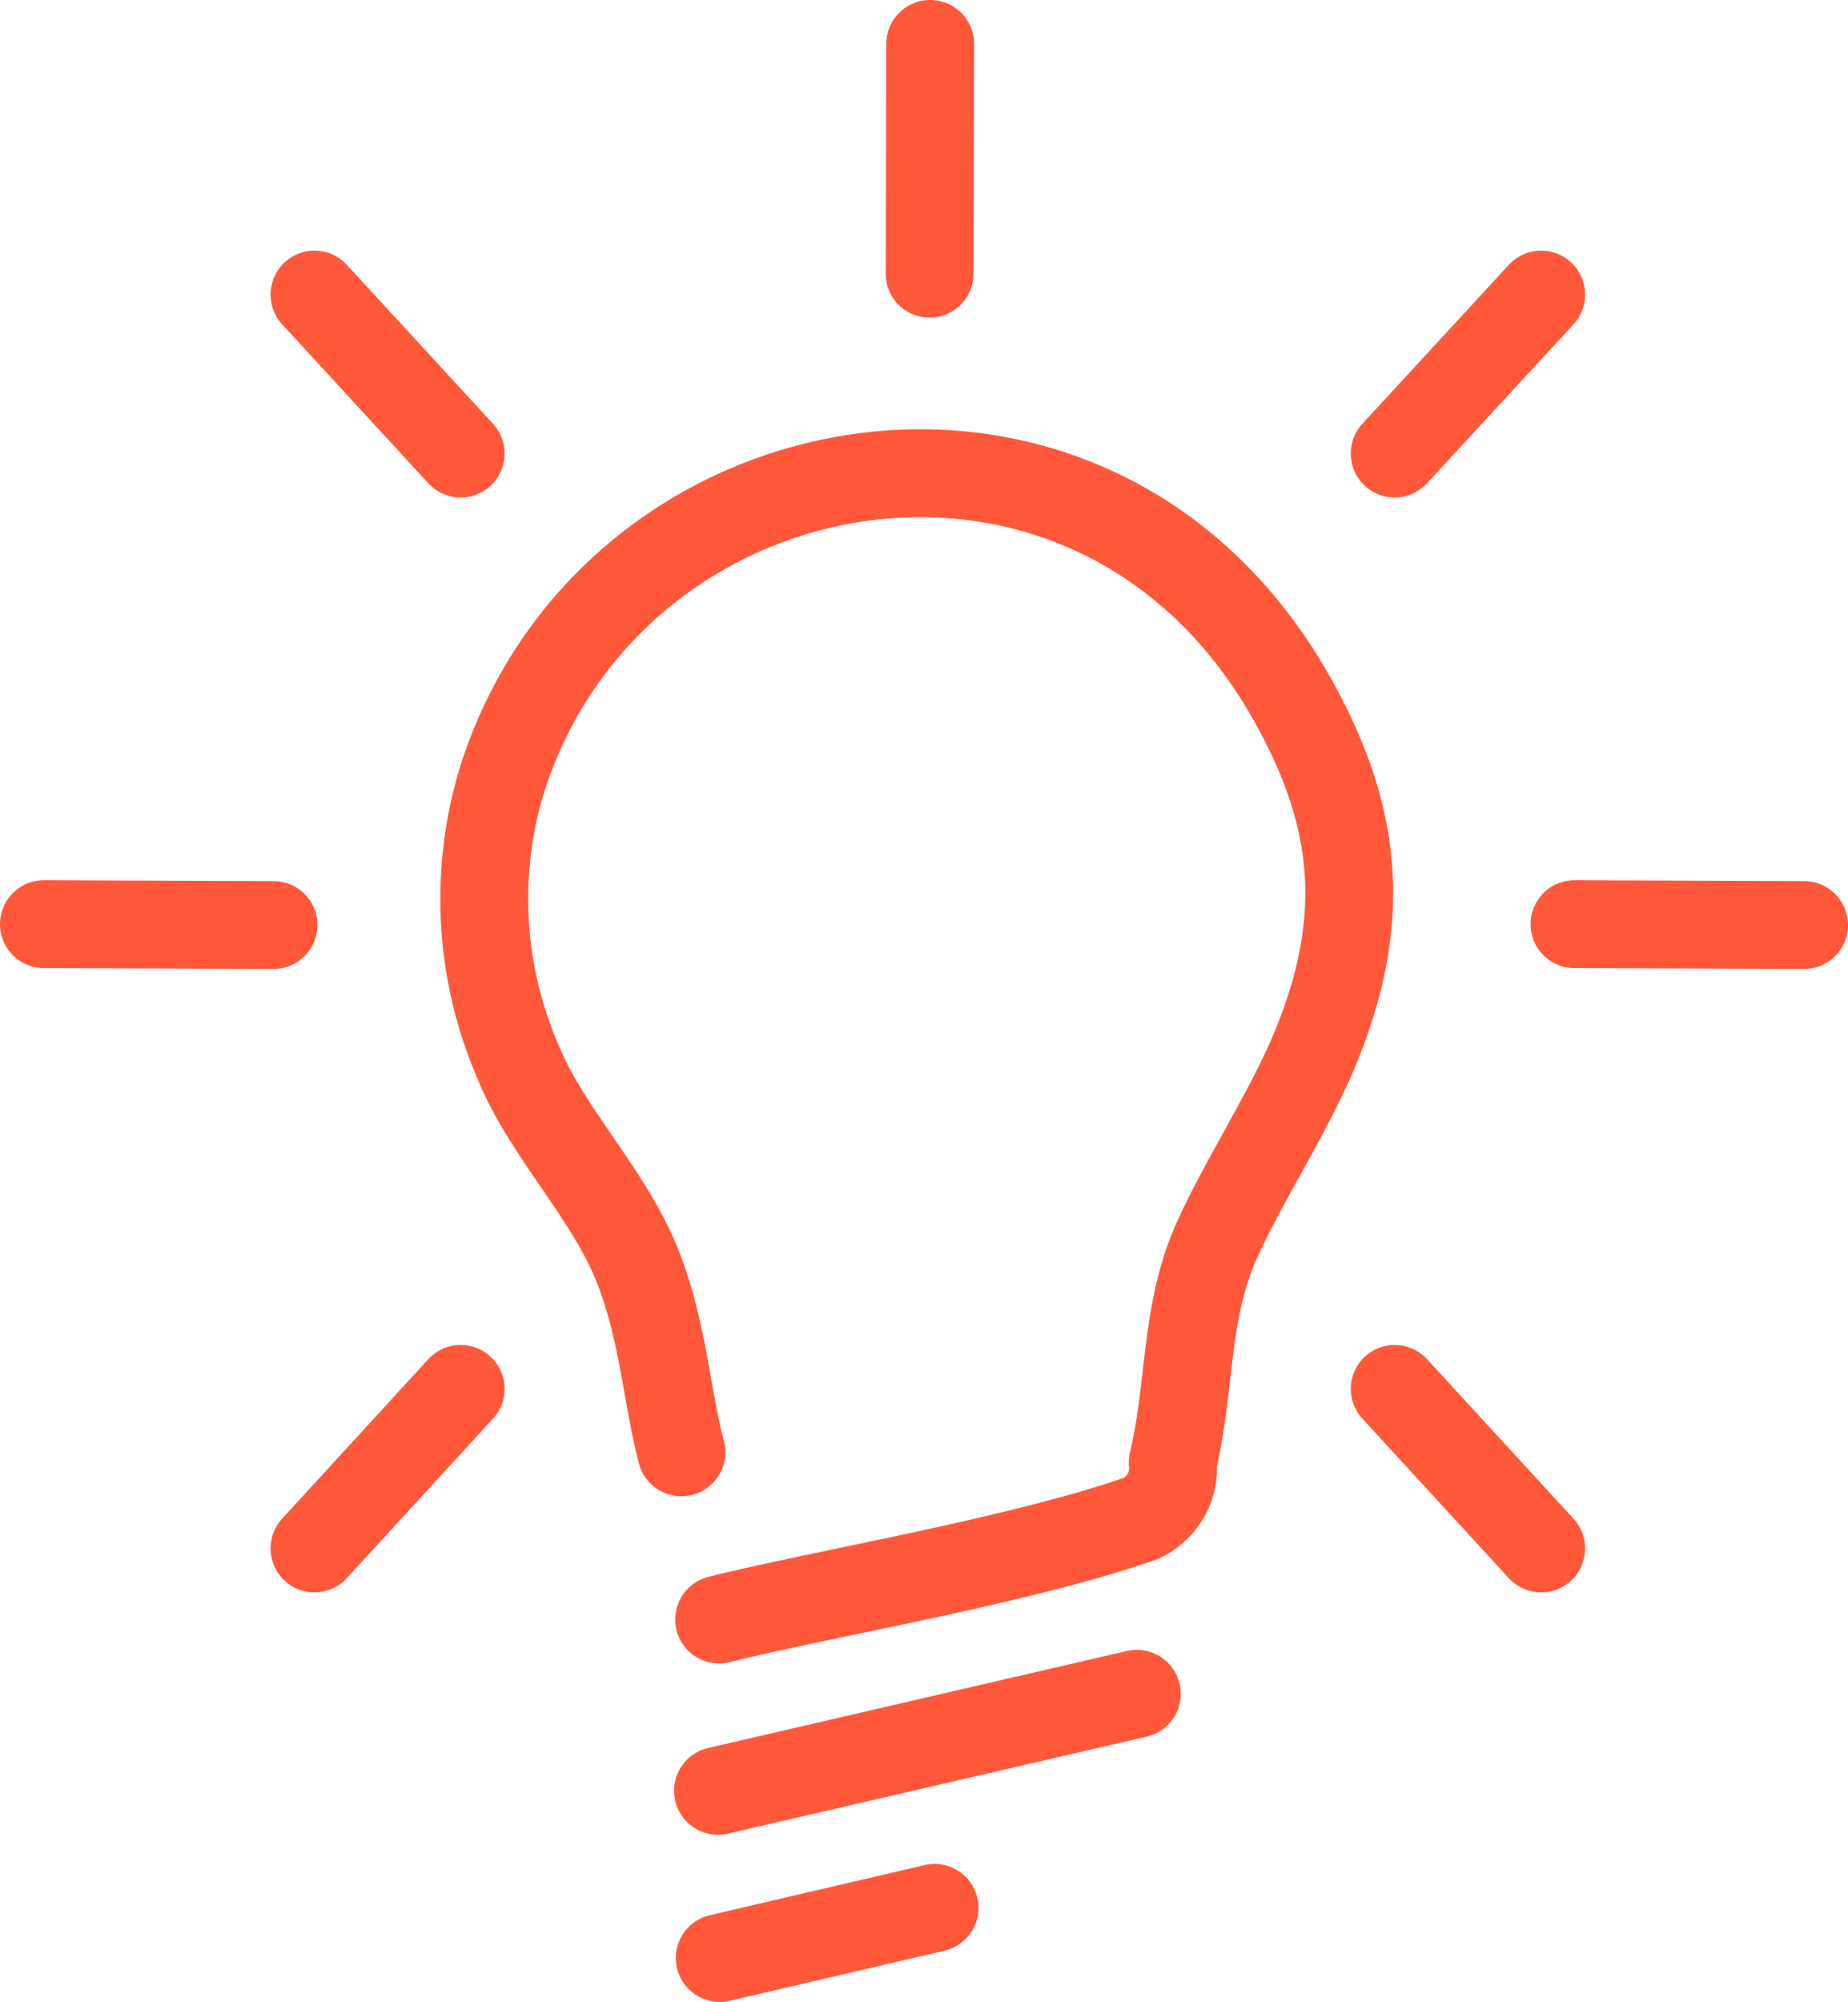
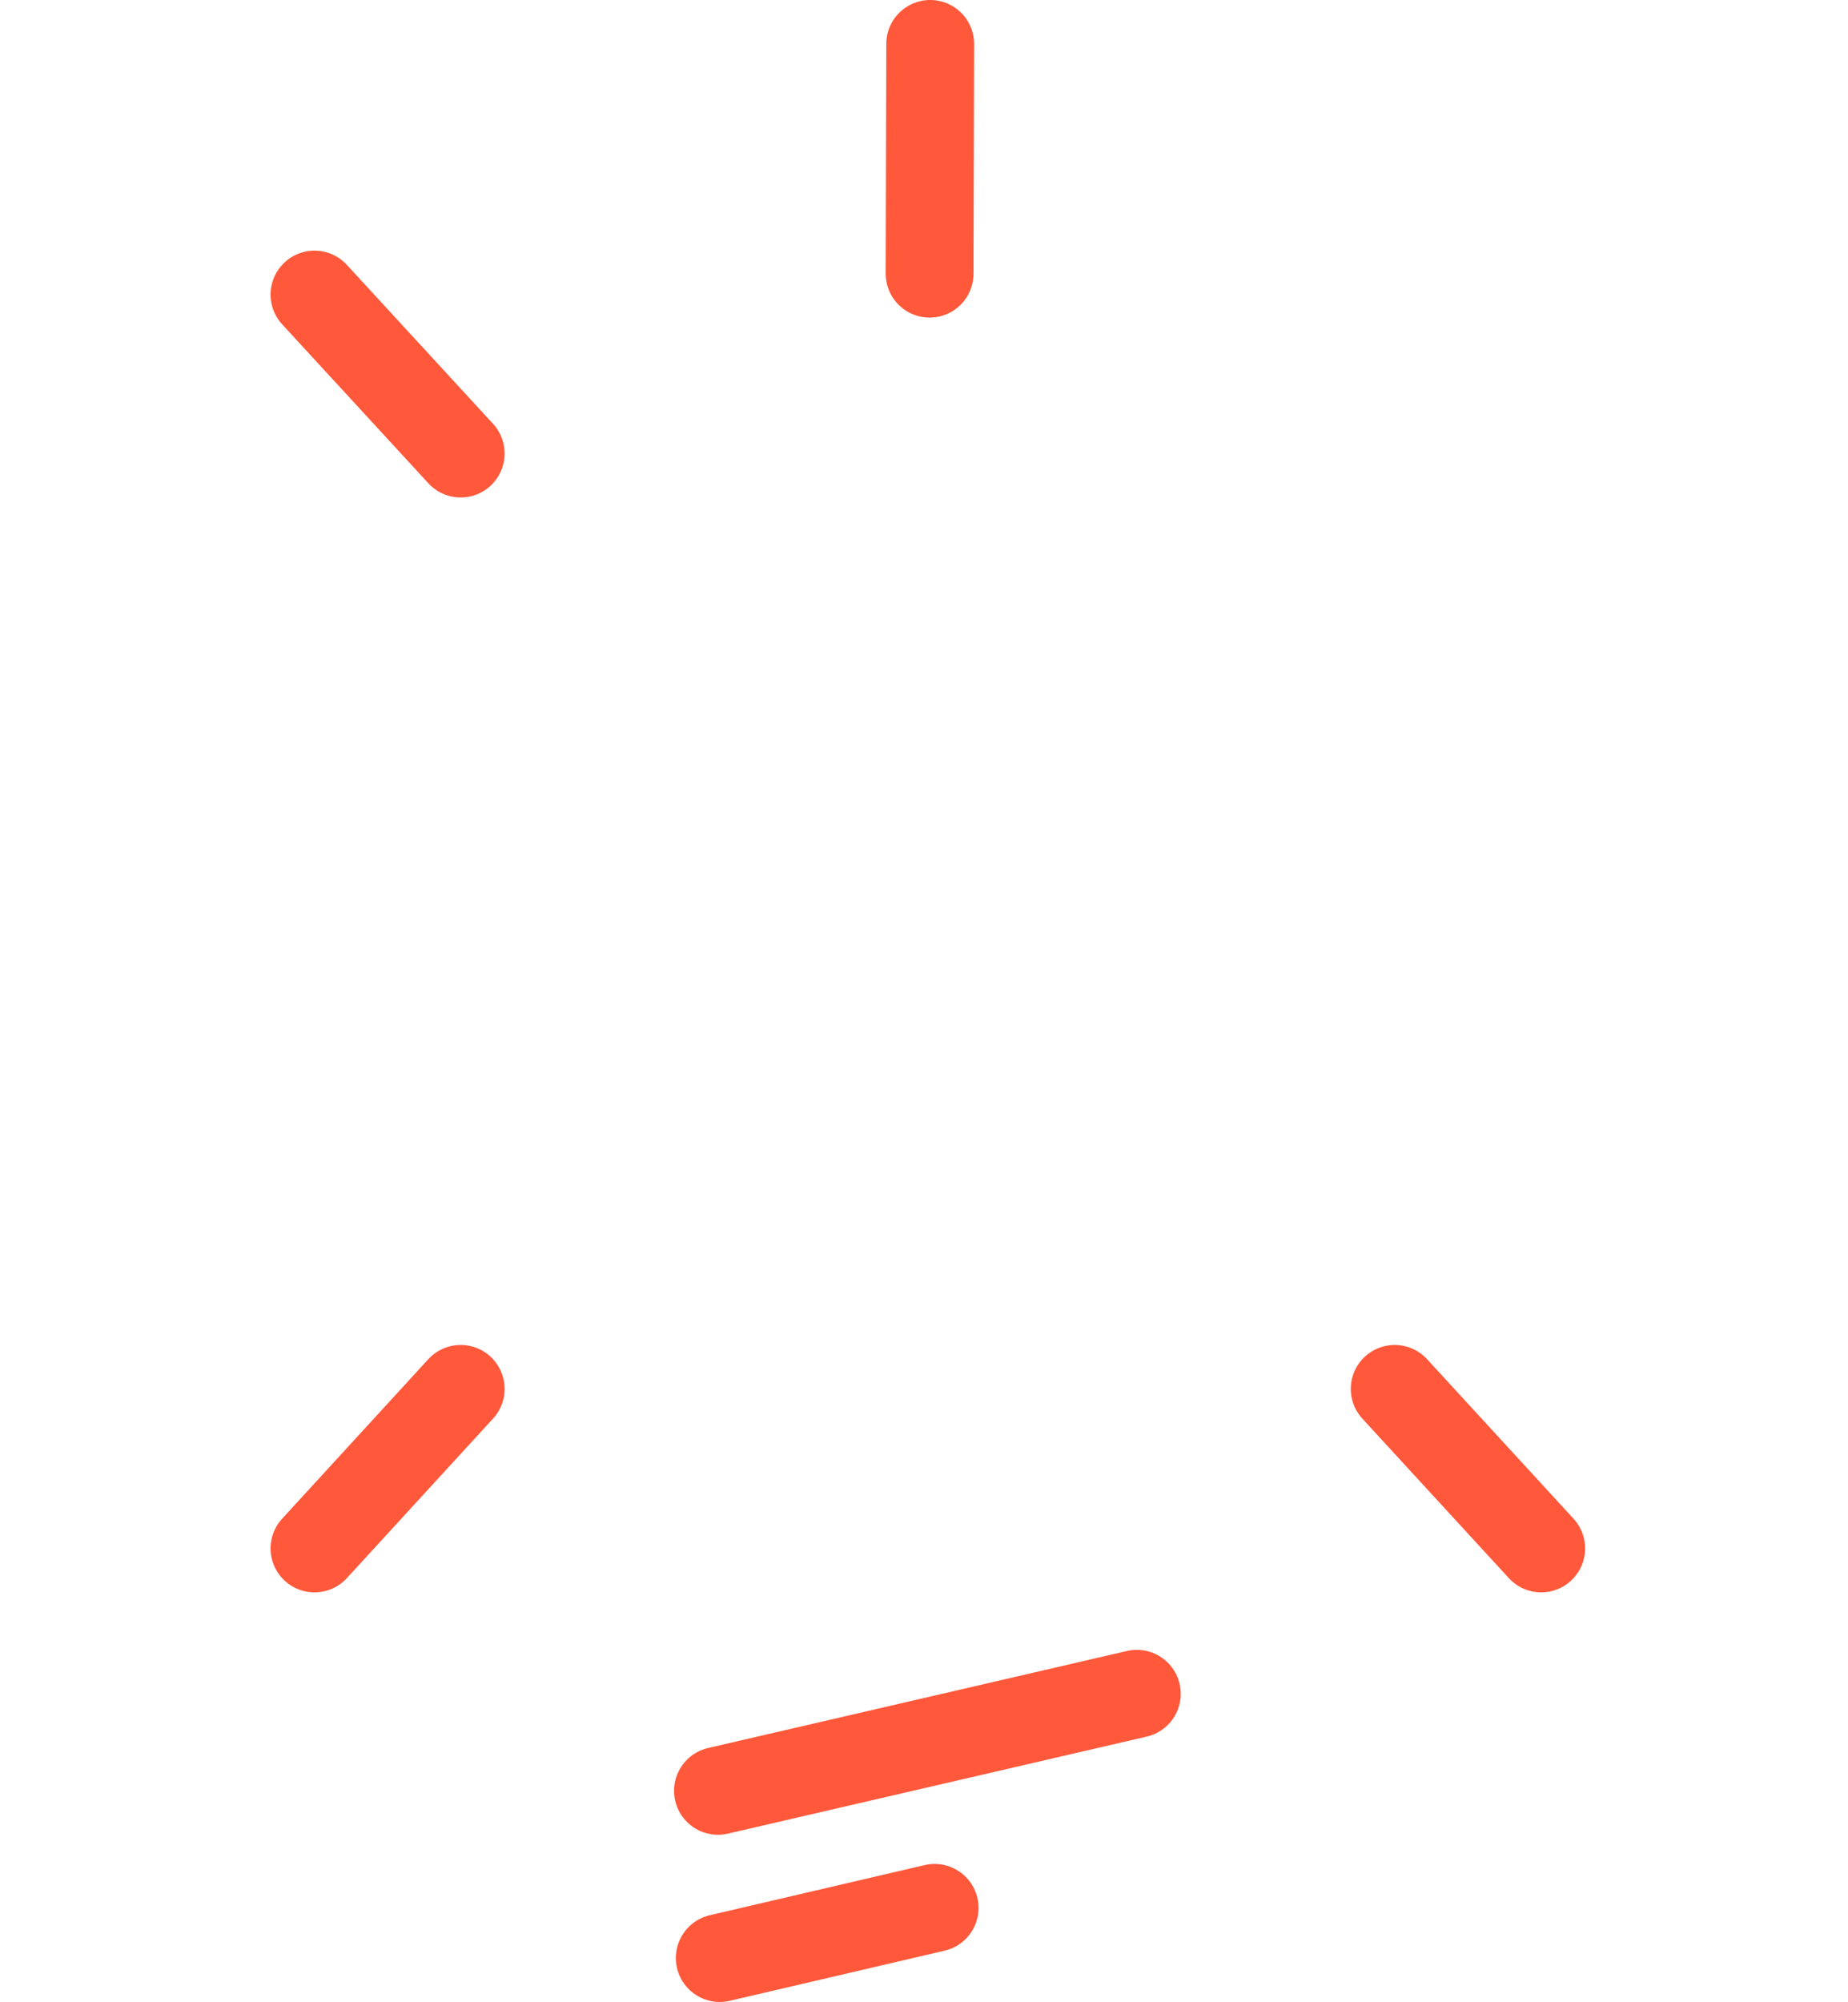
<svg xmlns="http://www.w3.org/2000/svg" id="Слой_1" data-name="Слой 1" viewBox="0 0 62.7 67.89">
  <defs>
    <style>.cls-1{fill:none;stroke:#ff583b;stroke-linecap:round;stroke-linejoin:round;stroke-width:2.98px;}</style>
  </defs>
  <title>lamp</title>
-   <path class="cls-1" d="M23.12,49.25c-.51-1.9-.63-4.36-1.62-6.63s-3-4.34-3.91-6.58A13.88,13.88,0,0,1,17,26.55C20.65,14.73,37,11.72,43.78,23.6c2.18,3.83,2.67,7.26,1,11.56-.88,2.3-2.47,4.65-3.49,6.89-1.1,2.44-.88,4.93-1.5,7.54a1.87,1.87,0,0,1-1.08,1.9c-4,1.42-11.08,2.61-14.31,3.43" />
  <line class="cls-1" x1="24.36" y1="60.73" x2="38.57" y2="57.44" />
  <line class="cls-1" x1="24.42" y1="66.4" x2="31.71" y2="64.7" />
  <line class="cls-1" x1="10.67" y1="52.51" x2="15.63" y2="47.1" />
  <line class="cls-1" x1="10.67" y1="9.99" x2="15.63" y2="15.38" />
  <line class="cls-1" x1="52.29" y1="52.51" x2="47.32" y2="47.1" />
-   <line class="cls-1" x1="52.29" y1="9.99" x2="47.32" y2="15.38" />
-   <line class="cls-1" x1="1.49" y1="31.34" x2="9.28" y2="31.37" />
-   <line class="cls-1" x1="53.42" y1="31.34" x2="61.21" y2="31.37" />
  <line class="cls-1" x1="31.54" y1="9.28" x2="31.56" y2="1.49" />
</svg>